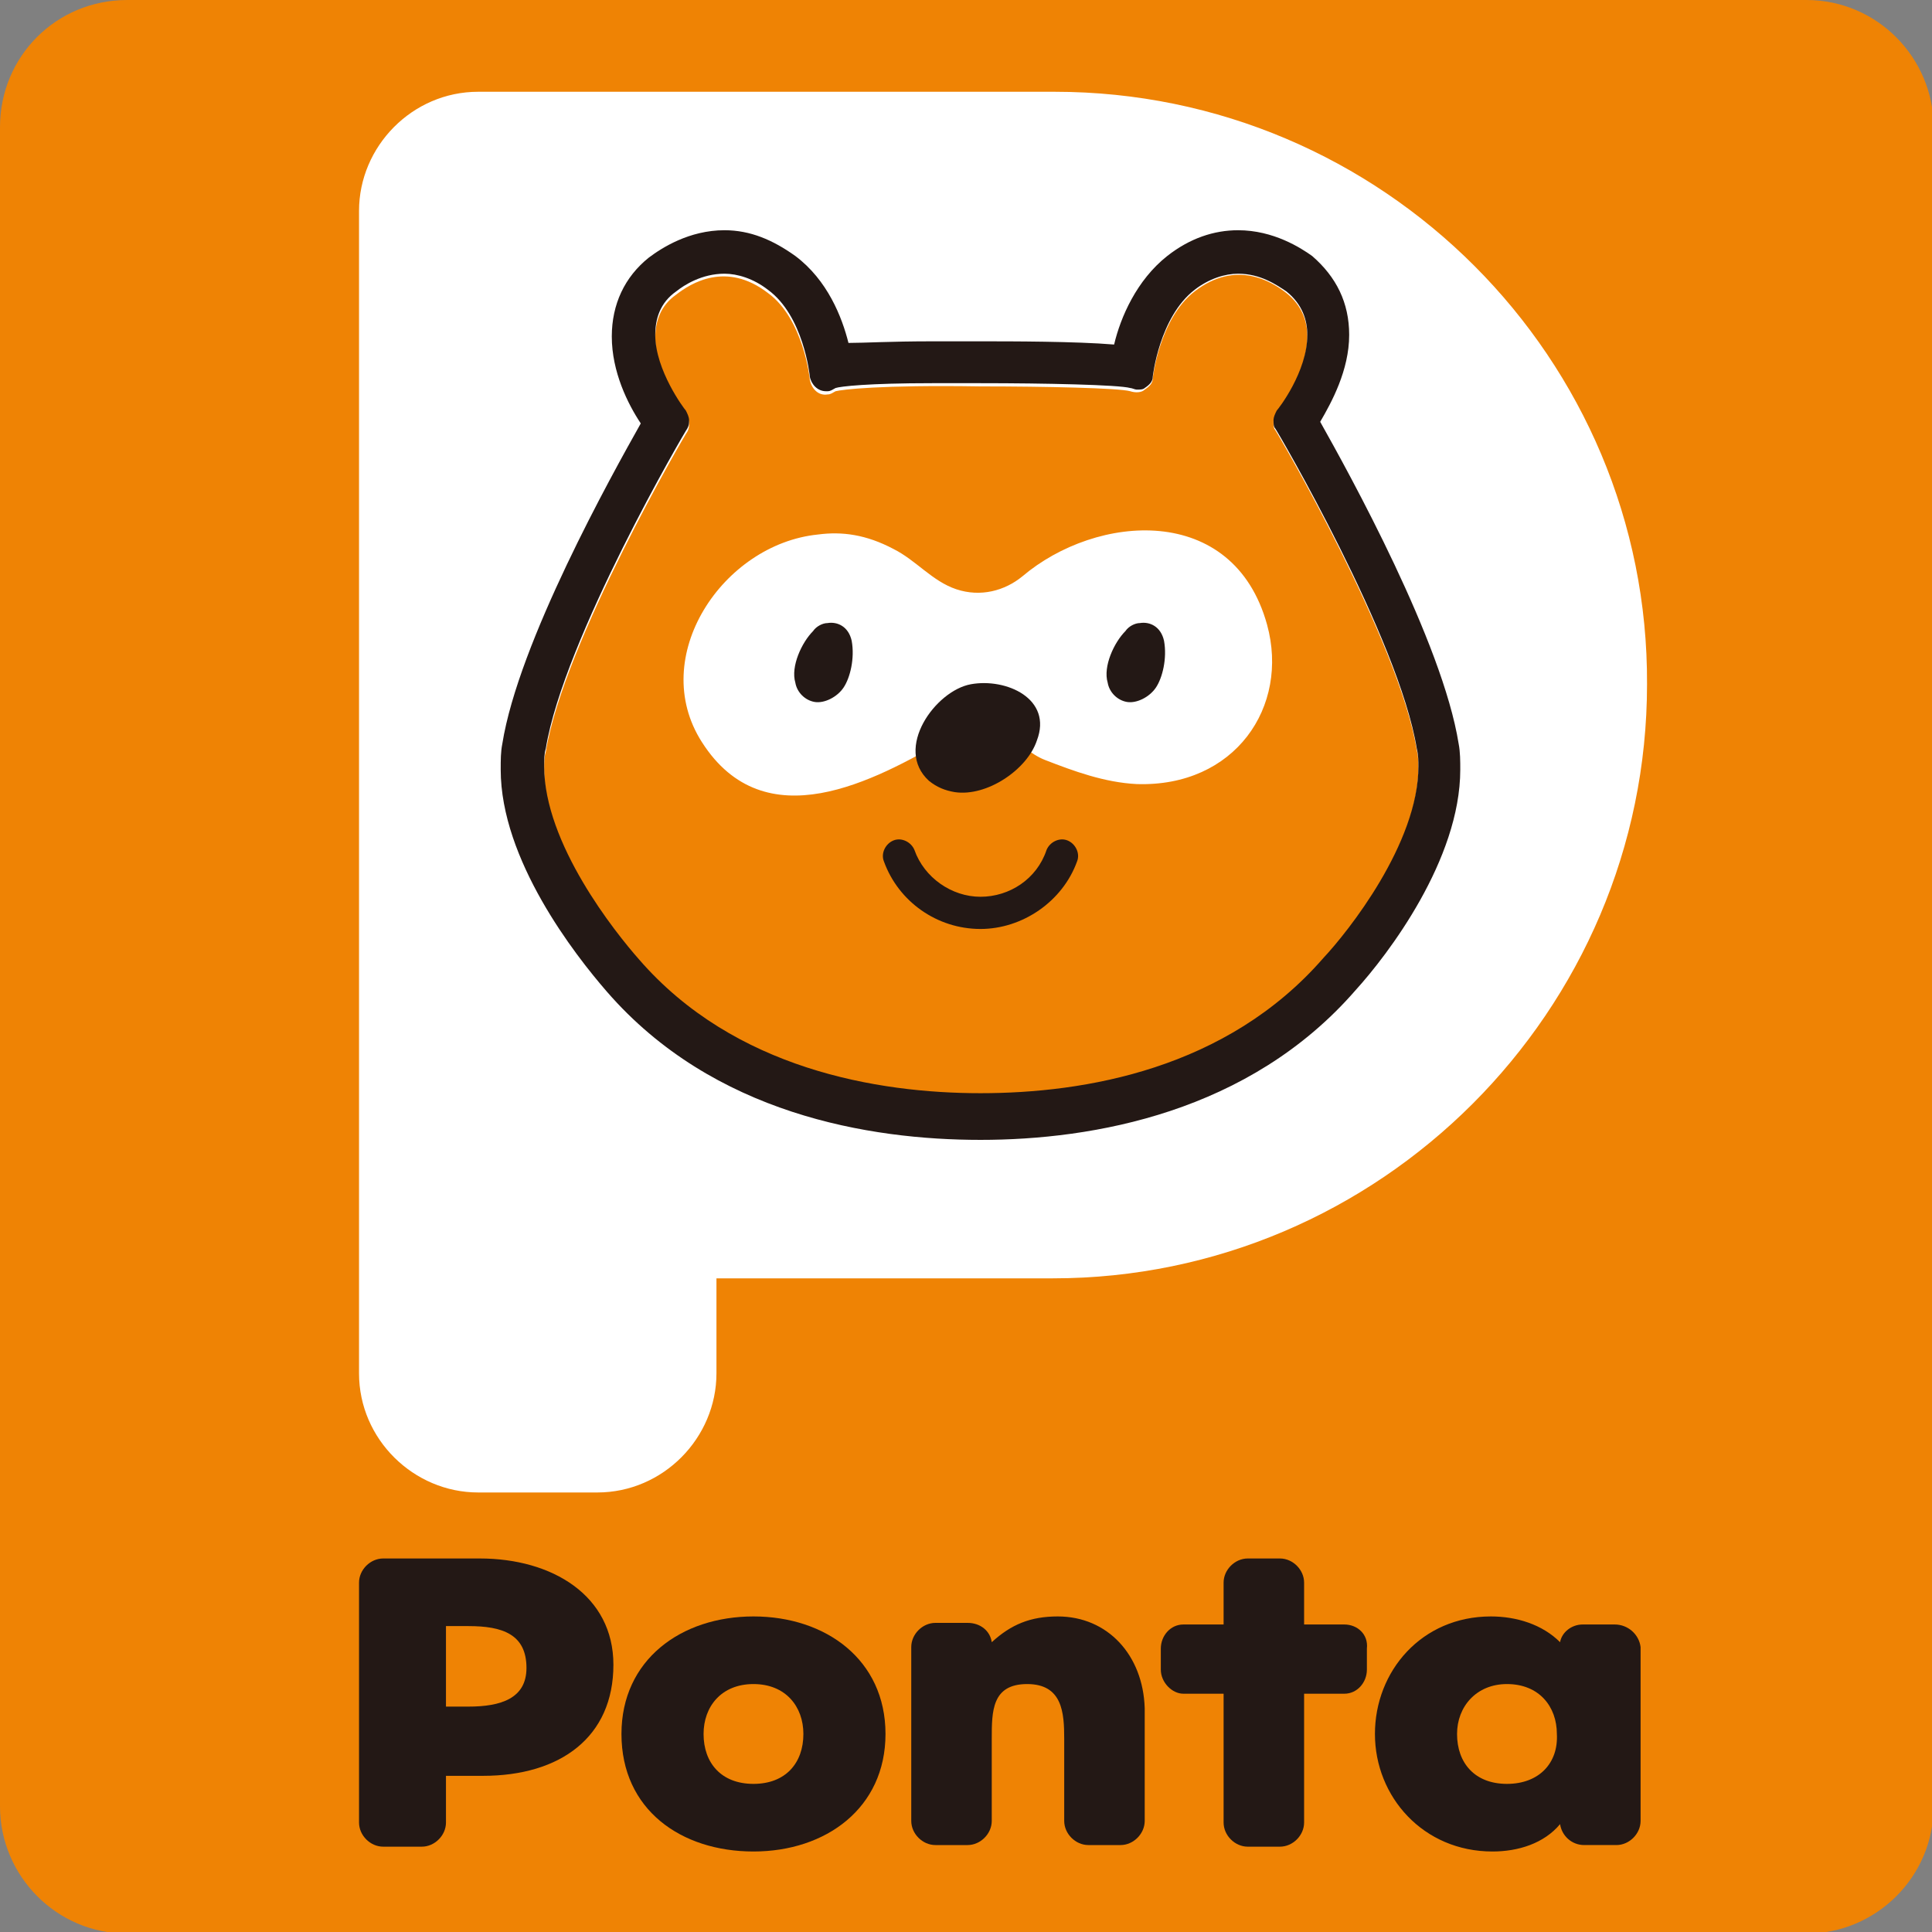
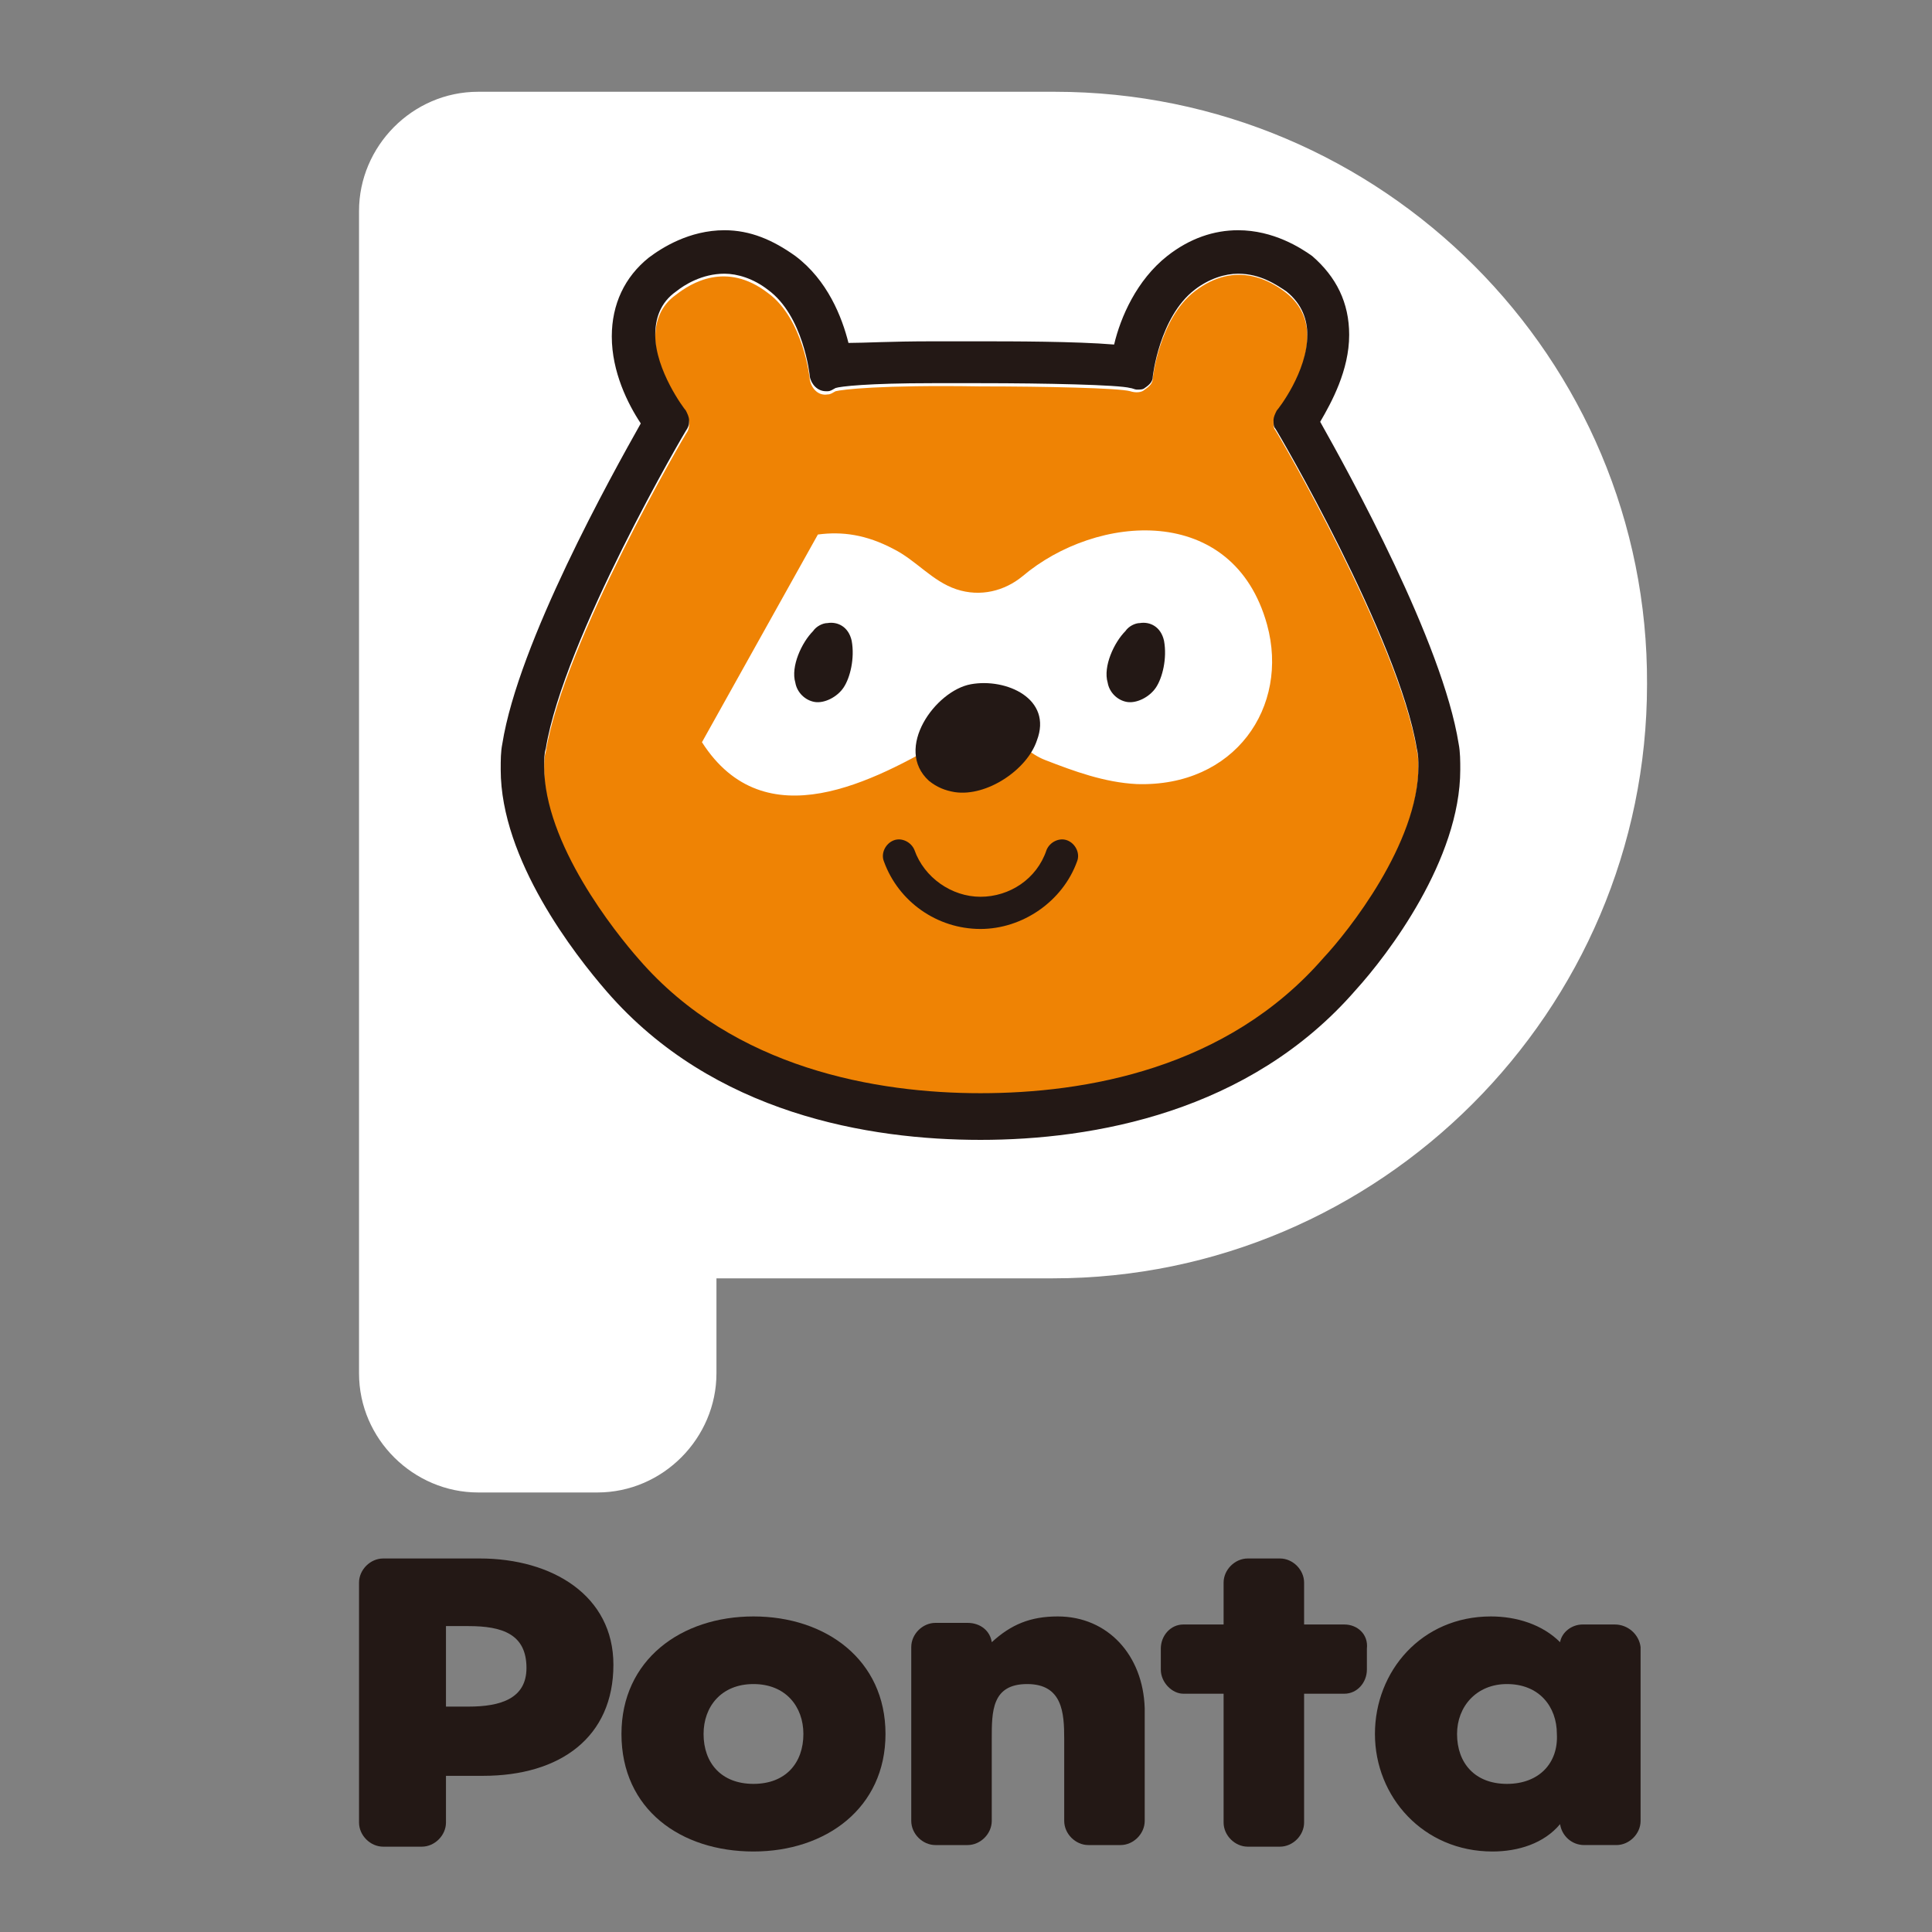
<svg xmlns="http://www.w3.org/2000/svg" version="1.1" id="レイヤー_1" x="0px" y="0px" width="120px" height="120px" viewBox="0 0 120 120" style="enable-background:new 0 0 120 120;" xml:space="preserve">
  <rect x="0" y="0" width="120" height="120" fill="#808080" stroke="none" />
  <style type="text/css">
	.st0{fill:#EF8304;}
	.st1{fill:#231815;}
	.st2{fill:#FFFFFF;}
	.st3{fill-rule:evenodd;clip-rule:evenodd;fill:#EF8304;}
	.st4{fill-rule:evenodd;clip-rule:evenodd;fill:#FFFFFF;}
	.st5{fill-rule:evenodd;clip-rule:evenodd;fill:#231815;}
</style>
-   <path class="st0" d="M7.9,0C3.5,0,0,3.5,0,7.9v104.3c0,4.3,3.5,7.9,7.9,7.9h104.3c4.3,0,7.9-3.5,7.9-7.9V7.9c0-4.3-3.5-7.9-7.9-7.9  H7.9z" />
  <path class="st1" d="M83.5,100.9H81v-2.6c0-0.8-0.7-1.5-1.5-1.5h-2c-0.8,0-1.5,0.7-1.5,1.5v2.6h-2.5c-0.8,0-1.4,0.7-1.4,1.5v1.3  c0,0.8,0.7,1.5,1.4,1.5H76v8c0,0.8,0.7,1.5,1.5,1.5h2c0.8,0,1.5-0.7,1.5-1.5v-8h2.5c0.8,0,1.4-0.7,1.4-1.5v-1.3  C85,101.5,84.3,100.9,83.5,100.9" />
  <path class="st1" d="M65.7,100.4c-1.7,0-2.9,0.5-4.1,1.6v0c-0.1-0.7-0.7-1.2-1.5-1.2h-2c-0.8,0-1.5,0.7-1.5,1.5v10.8  c0,0.8,0.7,1.5,1.5,1.5h2c0.8,0,1.5-0.7,1.5-1.5V108c0-1.7,0-3.4,2.2-3.4c2.2,0,2.3,1.8,2.3,3.4v5.1c0,0.8,0.7,1.5,1.5,1.5h2  c0.8,0,1.5-0.7,1.5-1.5v-7C71,102.8,68.8,100.4,65.7,100.4" />
  <path class="st1" d="M100.3,100.9h-2c-0.7,0-1.3,0.5-1.4,1.1c-1.1-1.1-2.7-1.6-4.3-1.6c-4.3,0-7.2,3.4-7.2,7.3c0,3.9,3,7.3,7.3,7.3  c1.6,0,3.2-0.5,4.2-1.7c0.1,0.7,0.7,1.3,1.5,1.3h2c0.8,0,1.5-0.7,1.5-1.5v-10.8C101.8,101.5,101.1,100.9,100.3,100.9 M93.6,110.8  c-2,0-3.1-1.3-3.1-3.1c0-1.7,1.2-3.1,3.1-3.1c2,0,3.1,1.4,3.1,3.1C96.8,109.5,95.6,110.8,93.6,110.8" />
  <path class="st1" d="M46.8,100.4c-4.5,0-8.2,2.7-8.2,7.3c0,4.7,3.7,7.3,8.2,7.3c4.5,0,8.2-2.7,8.2-7.3  C55,103.1,51.3,100.4,46.8,100.4 M46.8,110.8c-2,0-3.1-1.3-3.1-3.1c0-1.7,1.1-3.1,3.1-3.1c2,0,3.1,1.4,3.1,3.1  C49.9,109.5,48.8,110.8,46.8,110.8" />
  <path class="st1" d="M29.8,96.8h-6c-0.8,0-1.5,0.7-1.5,1.5v14.9c0,0.8,0.7,1.5,1.5,1.5h2.4c0.8,0,1.5-0.7,1.5-1.5v-2.9H30  c4.8,0,8.1-2.4,8.1-6.9C38.1,99.1,34.3,96.8,29.8,96.8 M29.1,106h-1.4v-5h1.4c2.1,0,3.6,0.5,3.6,2.6C32.7,105.5,31.1,106,29.1,106" />
  <path class="st2" d="M65.5,5.7H29.7c-4.1,0-7.4,3.4-7.4,7.4v72.2c0,4.1,3.4,7.4,7.4,7.4h7.4c4.1,0,7.4-3.4,7.4-7.4v-5.9h20.9  c20.3,0,36.9-16.6,36.9-36.9C102.4,22.3,85.9,5.7,65.5,5.7" />
  <path class="st3" d="M39.7,59.8c-1.5-1.7-5.9-7.2-5.9-12c0-0.4,0-0.8,0.1-1.1c1.1-6.8,8.7-19.8,8.8-19.9c0.1-0.2,0.1-0.3,0.1-0.5  c0-0.2-0.1-0.4-0.2-0.6c-0.1-0.1-1.9-2.5-1.9-4.7c0-1,0.3-2,1.3-2.7c0.9-0.7,3.1-2.1,5.7-0.1c2.2,1.6,2.6,5.3,2.6,5.4  c0.1,0.5,0.5,1,1.1,0.9c0.2,0,0.3-0.1,0.5-0.2c0,0,0,0,0,0c0.4-0.1,2.7-0.4,9-0.3c4,0,8.6,0.1,9.3,0.3c0.3,0.1,0.7,0.1,0.9-0.1  c0.3-0.2,0.5-0.4,0.5-0.7c0,0,0.4-3.7,2.6-5.4c2.6-2,4.8-0.6,5.7,0.1c1,0.8,1.3,1.8,1.3,2.7c0,2.3-1.8,4.6-1.9,4.7  c-0.1,0.2-0.2,0.4-0.2,0.6c0,0.2,0,0.4,0.1,0.5c0.1,0.1,7.7,13.1,8.8,19.9c0.1,0.4,0.1,0.8,0.1,1.1c0,4.8-4.4,10.3-5.9,11.9  c-6,6.9-14.8,8.4-21.3,8.4C54.5,68.1,45.6,66.7,39.7,59.8" />
  <path class="st1" d="M76.9,17c1.4,0,2.4,0.7,3,1.1c1,0.8,1.3,1.8,1.3,2.7c0,2.3-1.8,4.6-1.9,4.7c-0.1,0.2-0.2,0.4-0.2,0.6  c0,0.2,0,0.4,0.1,0.5c0.1,0.1,7.7,13.1,8.8,19.9c0.1,0.4,0.1,0.8,0.1,1.1c0,4.8-4.4,10.3-5.9,11.9c-6,6.9-14.8,8.4-21.3,8.4  c-6.4,0-15.3-1.5-21.2-8.3c-1.5-1.7-5.9-7.2-5.9-12c0-0.4,0-0.8,0.1-1.1c1.1-6.8,8.7-19.8,8.8-19.9c0.1-0.2,0.1-0.3,0.1-0.5  c0-0.2-0.1-0.4-0.2-0.6c-0.1-0.1-1.9-2.5-1.9-4.7c0-1,0.3-2,1.3-2.7c0.5-0.4,1.6-1.1,3-1.1c0.8,0,1.8,0.3,2.7,1  c2.2,1.6,2.6,5.3,2.6,5.4c0.1,0.5,0.5,0.9,1,0.9c0,0,0,0,0.1,0c0.2,0,0.3-0.1,0.5-0.2c0,0,0,0,0,0c0.3-0.1,2-0.3,6-0.3  c0.9,0,1.9,0,3,0c4,0,8.6,0.1,9.3,0.3c0.1,0,0.3,0.1,0.4,0.1c0.2,0,0.4,0,0.5-0.1c0.3-0.2,0.5-0.4,0.5-0.7c0,0,0.4-3.7,2.6-5.4  C75.1,17.3,76.1,17,76.9,17 M51.9,24.1L51.9,24.1L51.9,24.1 M76.9,14.3c-1.5,0-3,0.5-4.4,1.6c-1.9,1.5-2.9,3.8-3.3,5.5  c-2.4-0.2-6.4-0.2-8.3-0.2c-1.1,0-2.1,0-3,0c-2.6,0-4.2,0.1-5.2,0.1c-0.4-1.6-1.3-3.9-3.3-5.4c-1.4-1-2.8-1.6-4.4-1.6  c-2.2,0-3.9,1.1-4.7,1.7c-1.5,1.2-2.3,2.9-2.3,4.9c0,2.2,1,4.2,1.8,5.4c-1.8,3.2-7.6,13.6-8.6,19.9c-0.1,0.5-0.1,1-0.1,1.6  c0,5.6,4.6,11.5,6.6,13.8c6.6,7.6,16.3,9.2,23.2,9.2c7,0,16.7-1.7,23.3-9.3c2-2.2,6.5-8.1,6.5-13.7c0-0.5,0-1.1-0.1-1.6  c-1-6.3-6.8-16.8-8.6-20c0.7-1.2,1.8-3.2,1.8-5.4c0-2-0.8-3.6-2.3-4.9C80.8,15.4,79.1,14.3,76.9,14.3" />
  <path class="st1" d="M60.9,57.7c-2.7,0-5.1-1.7-6-4.2c-0.2-0.5,0.1-1.1,0.6-1.3c0.5-0.2,1.1,0.1,1.3,0.6c0.6,1.7,2.3,2.9,4.1,2.9  c1.8,0,3.5-1.1,4.1-2.9c0.2-0.5,0.8-0.8,1.3-0.6c0.5,0.2,0.8,0.8,0.6,1.3C66,56,63.5,57.7,60.9,57.7" />
-   <path class="st4" d="M50.8,33.2c1.5-0.2,3,0,4.7,0.9c1.4,0.7,2.4,2,3.9,2.5c1.5,0.5,3,0.1,4.1-0.8c4.6-3.9,13.1-4.6,15.2,3  c1.4,5.1-2,10.1-8.1,9.9c-2-0.1-3.9-0.8-5.7-1.5c-1.8-0.7-2.9-3.1-6.1-1.3c-4.5,2.6-11.3,6.3-15.2,0.2  C40.2,40.8,44.9,33.8,50.8,33.2" />
+   <path class="st4" d="M50.8,33.2c1.5-0.2,3,0,4.7,0.9c1.4,0.7,2.4,2,3.9,2.5c1.5,0.5,3,0.1,4.1-0.8c4.6-3.9,13.1-4.6,15.2,3  c1.4,5.1-2,10.1-8.1,9.9c-2-0.1-3.9-0.8-5.7-1.5c-1.8-0.7-2.9-3.1-6.1-1.3c-4.5,2.6-11.3,6.3-15.2,0.2  " />
  <path class="st5" d="M70.8,38.7c0.6-0.1,1.3,0.2,1.5,1.1c0.2,1.1-0.1,2.3-0.5,2.9c-0.4,0.6-1.2,1-1.8,0.9c-0.6-0.1-1.1-0.6-1.2-1.2  c-0.3-1,0.4-2.5,1.1-3.2C70.1,38.9,70.5,38.7,70.8,38.7" />
  <path class="st5" d="M51.4,38.7c0.6-0.1,1.3,0.2,1.5,1.1c0.2,1.1-0.1,2.3-0.5,2.9c-0.4,0.6-1.2,1-1.8,0.9c-0.6-0.1-1.1-0.6-1.2-1.2  c-0.3-1,0.4-2.5,1.1-3.2C50.7,38.9,51.1,38.7,51.4,38.7" />
  <path class="st1" d="M59.3,49.2c2,0.3,4.5-1.4,5.1-3.2c1-2.6-1.9-3.9-4.1-3.5c-2.2,0.4-4.8,4-2.6,6C58.2,48.9,58.7,49.1,59.3,49.2" />
</svg>